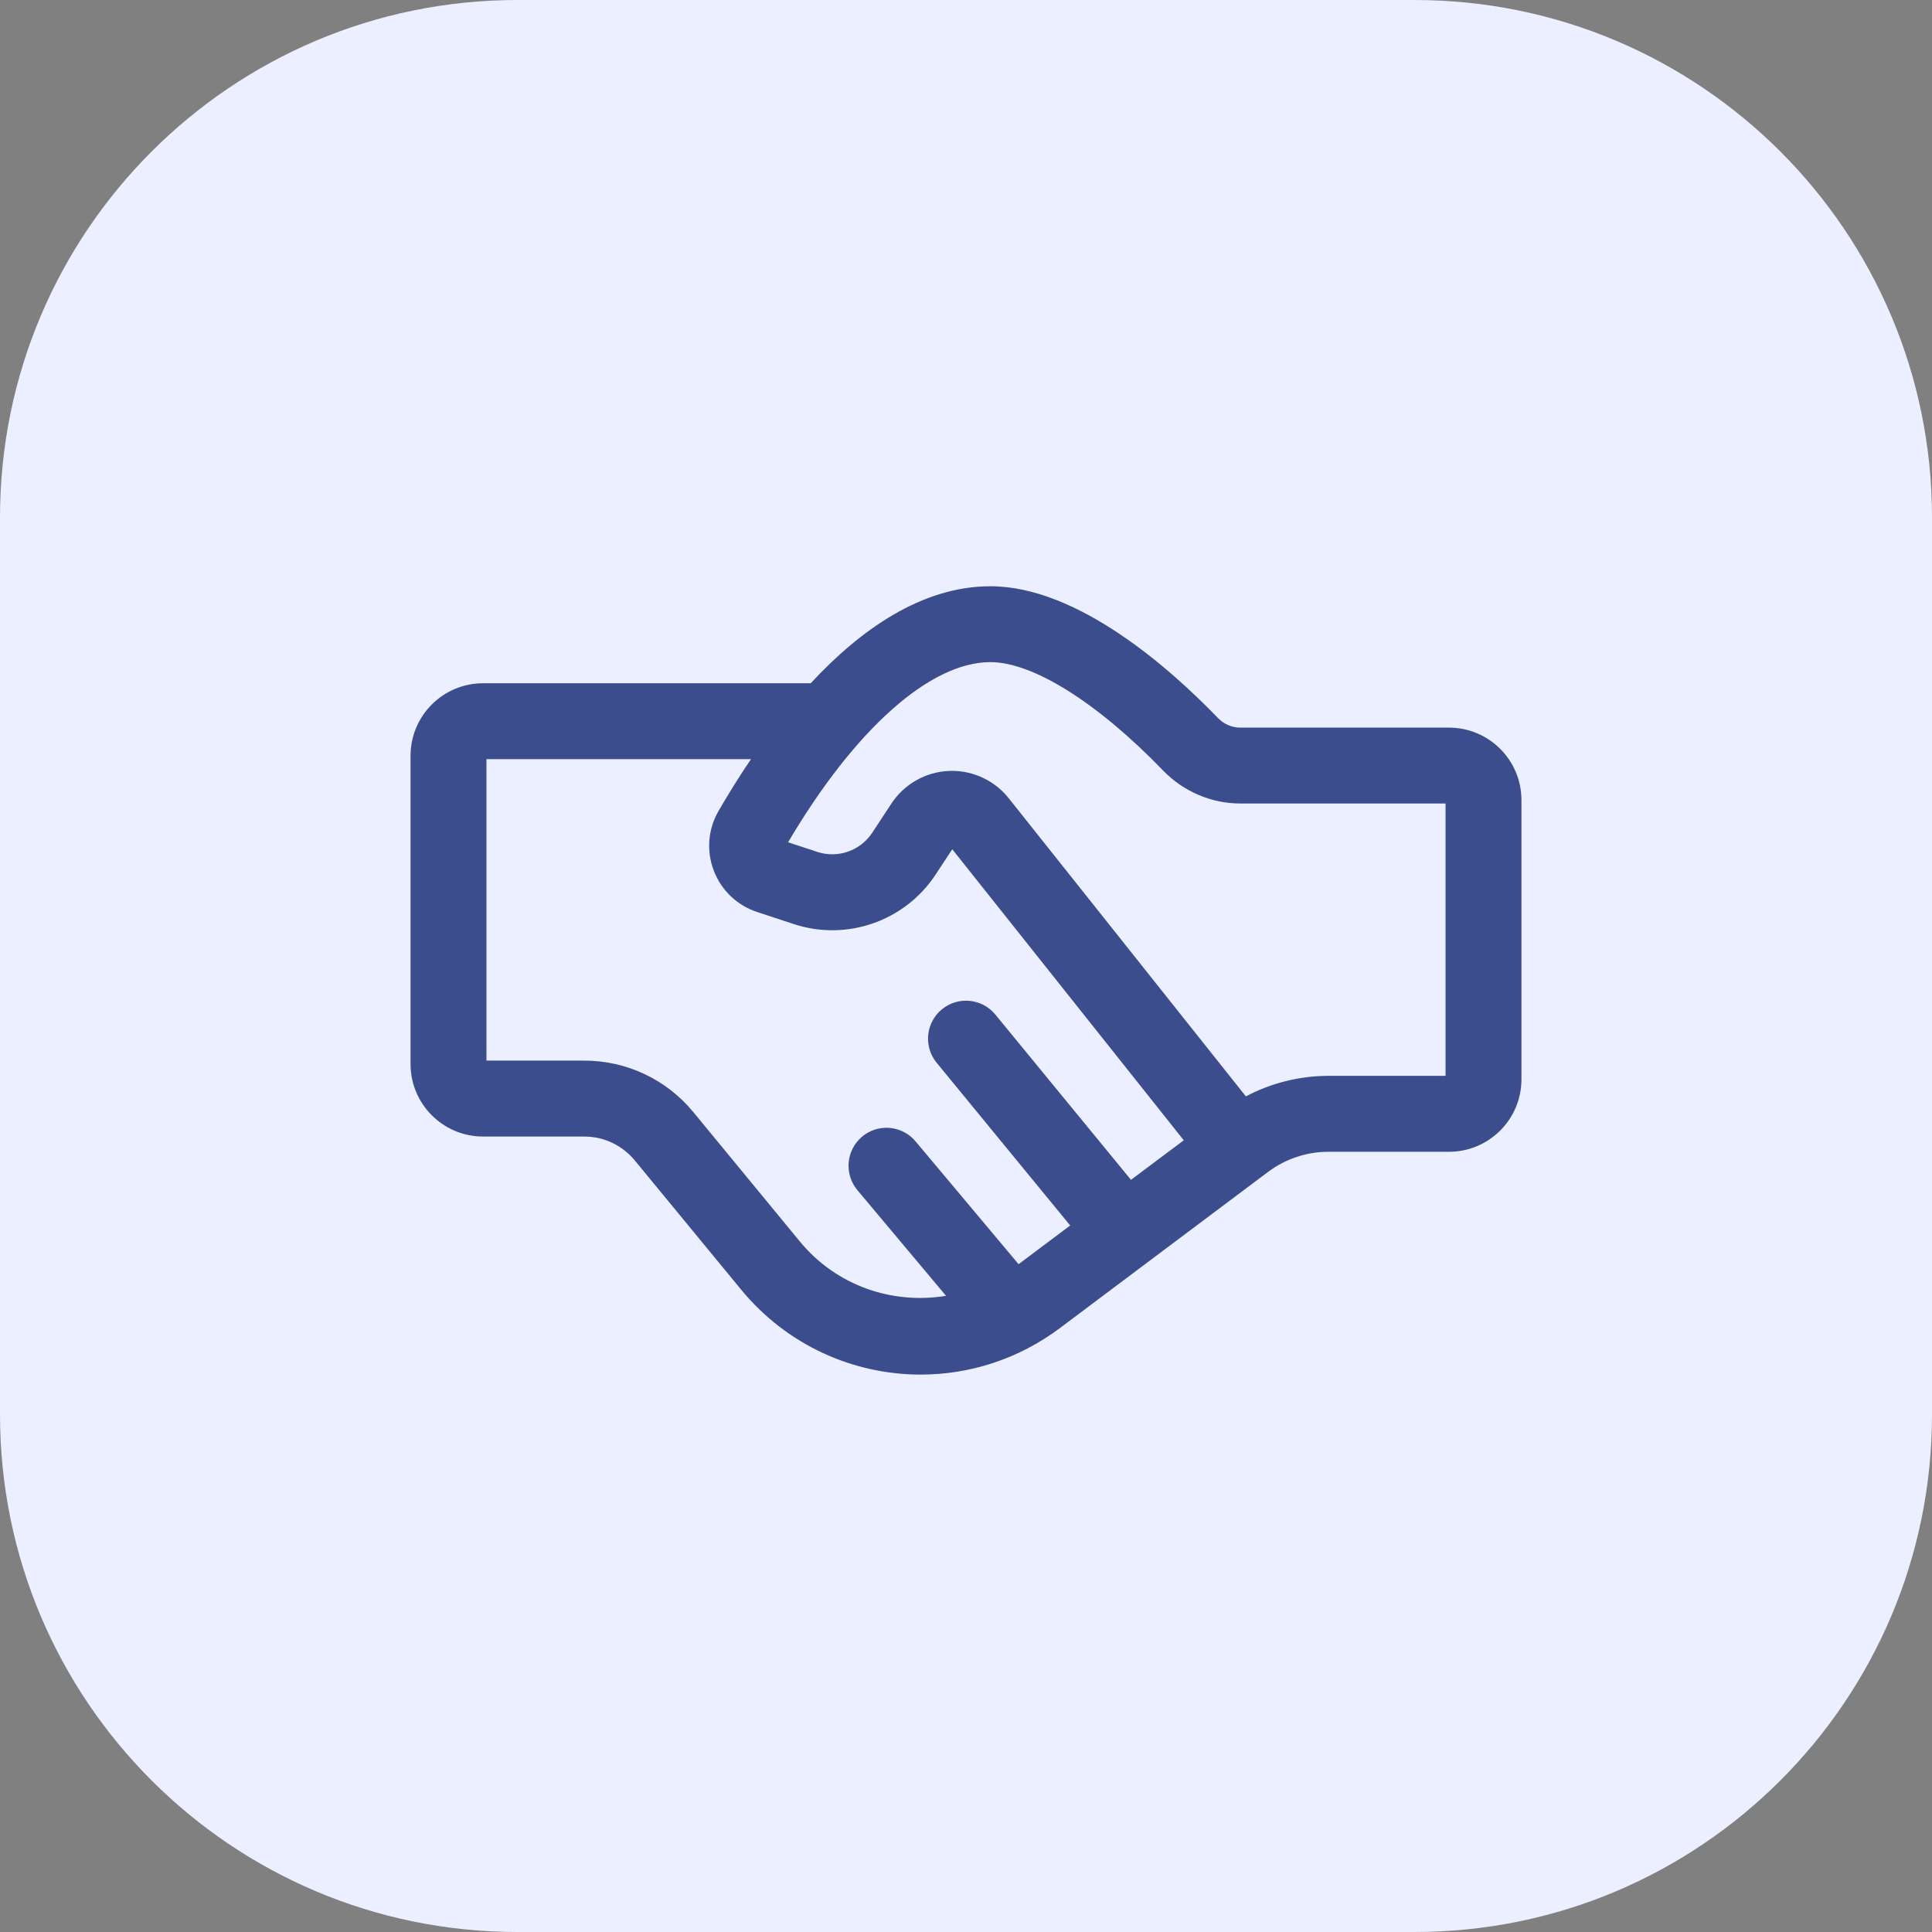
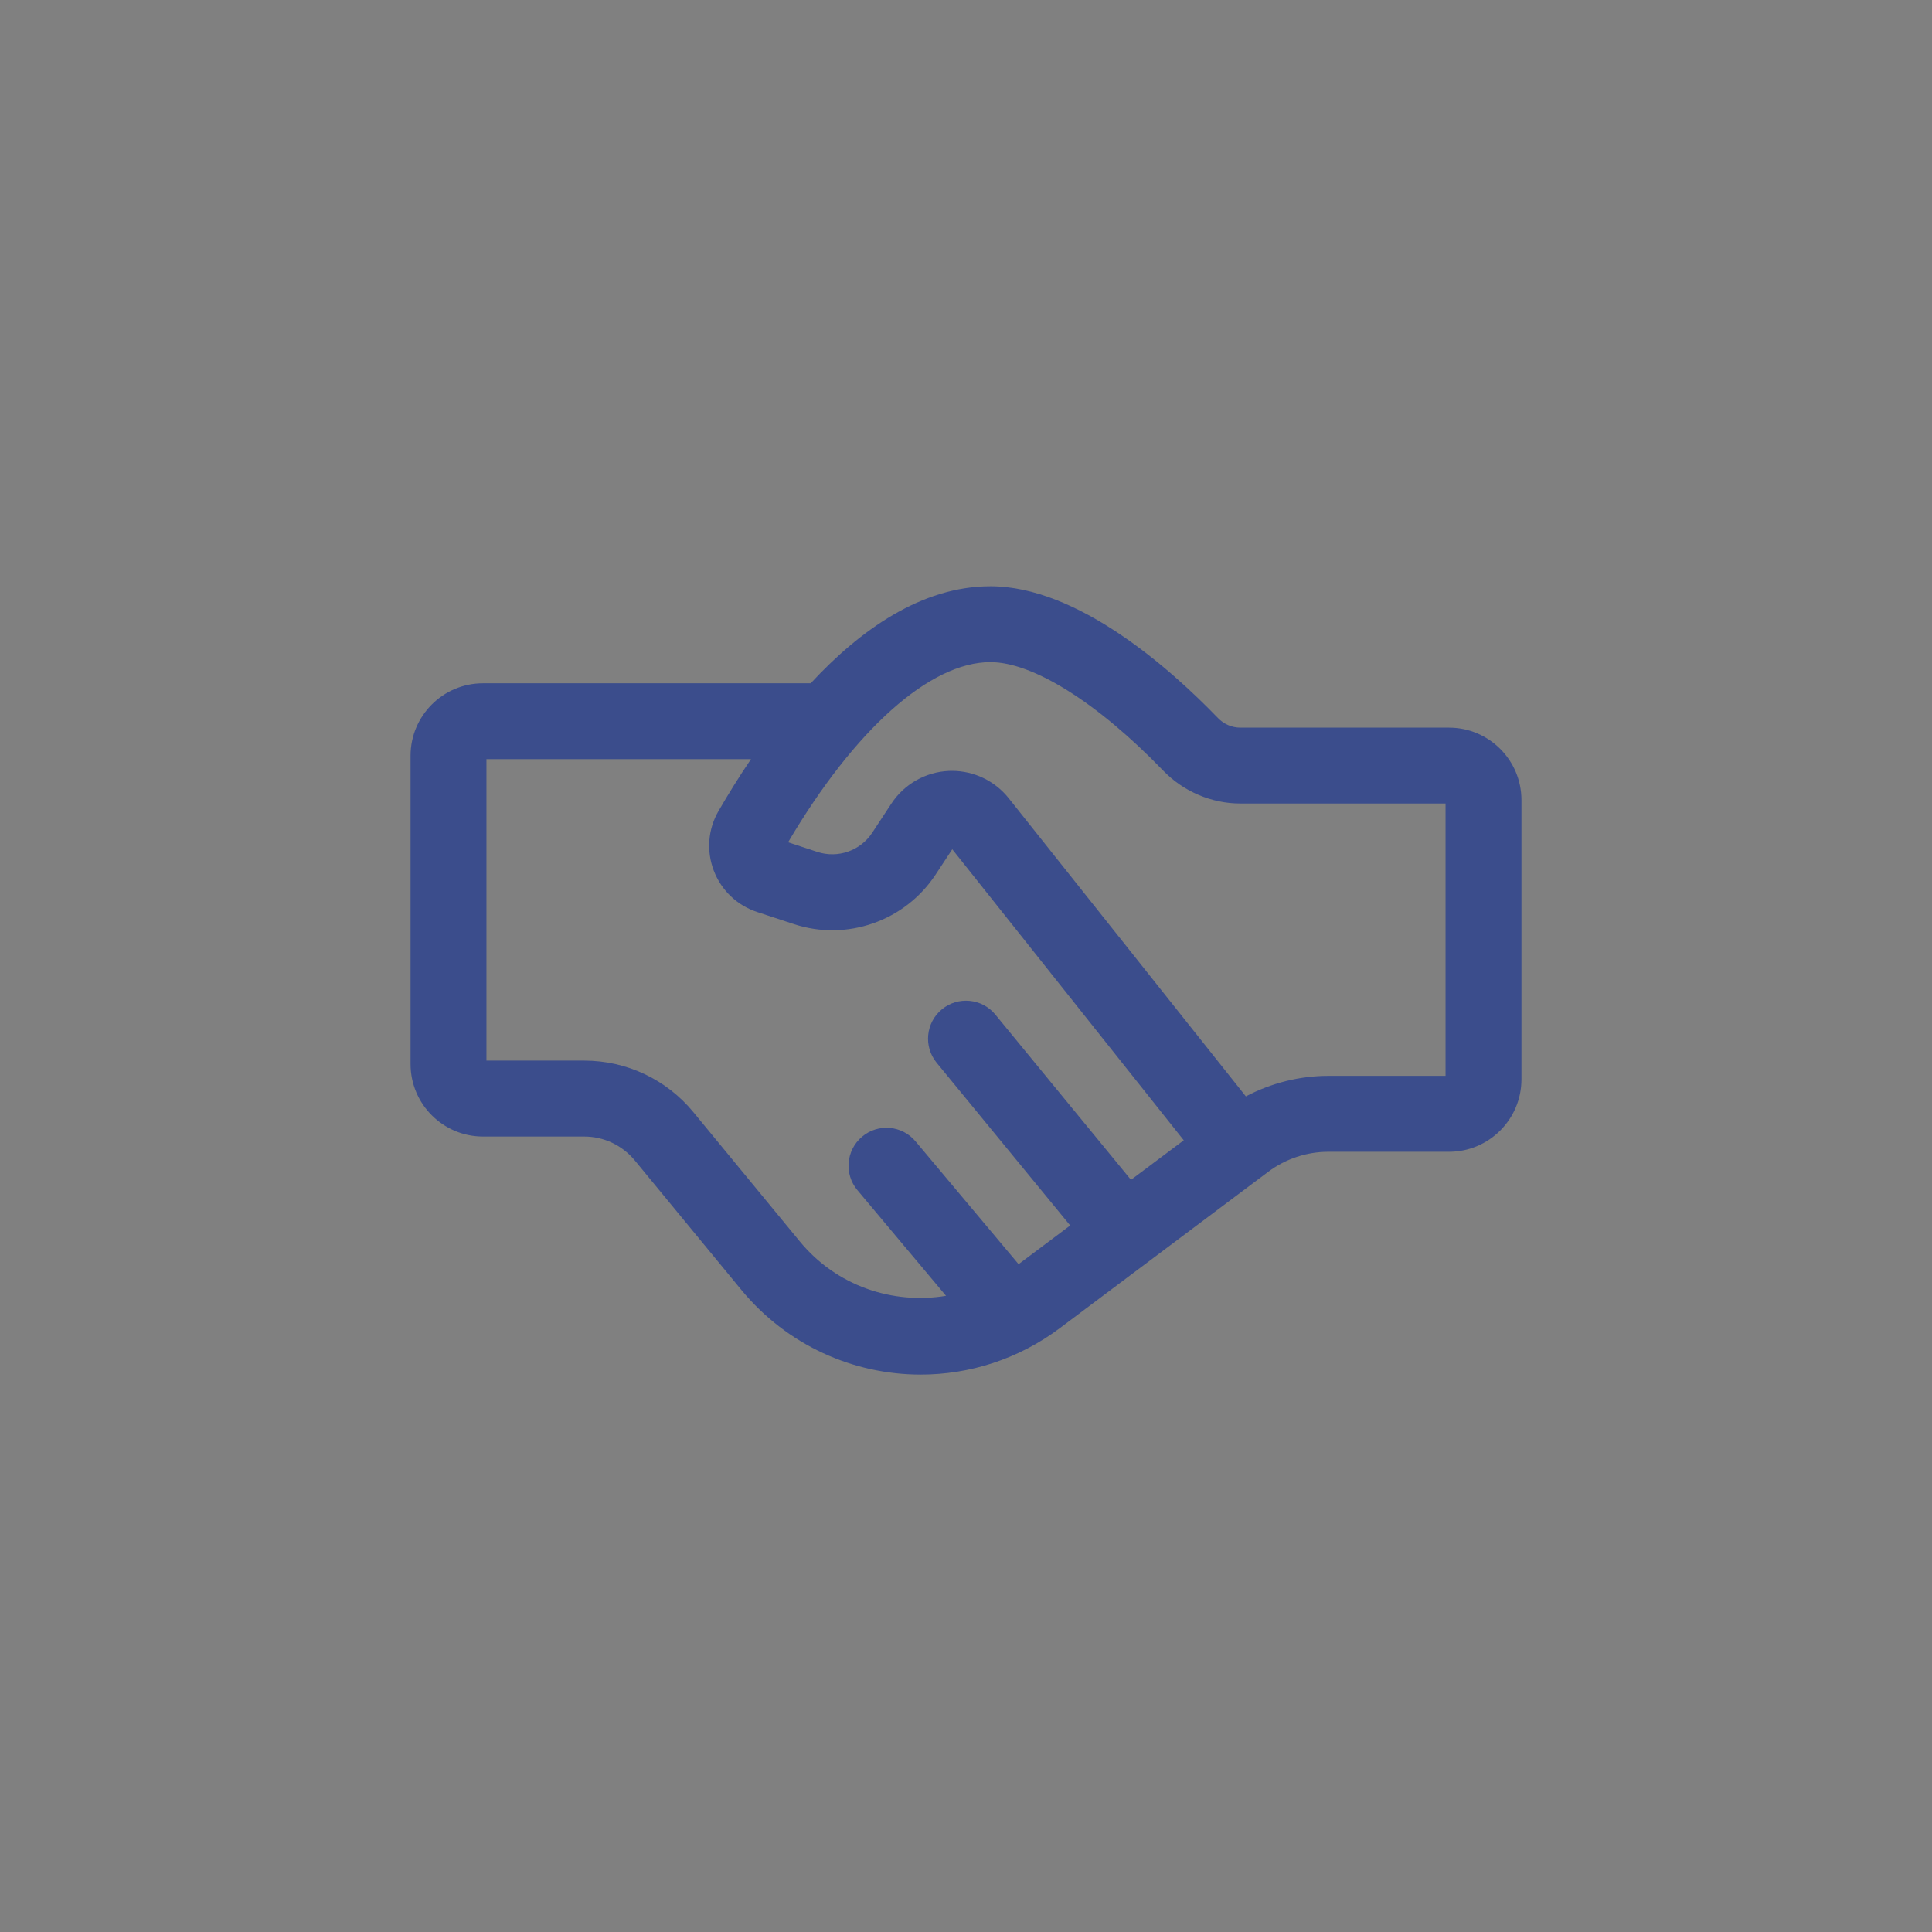
<svg xmlns="http://www.w3.org/2000/svg" version="1.1" id="Icon" x="0px" y="0px" viewBox="0 0 56 56" style="enable-background:new 0 0 56 56;" xml:space="preserve">
  <rect x="0" y="0" width="56" height="56" fill="#808080" stroke="none" />
  <style type="text/css">
	.st0{fill:#EBEFFF;}
	.st1{fill:#3B4D8B;}
	.st2{fill:#3B4D8C;}
</style>
  <g id="Handshake">
-     <path class="st0" d="M41,56H15C6.716,56,0,49.284,0,41V15C0,6.716,6.716,0,15,0h26c8.284,0,15,6.716,15,15v26   C56,49.284,49.284,56,41,56z" />
    <path class="st2" d="M42,21.091h-6.047c-0.245,0-0.478-0.101-0.651-0.28c-1.377-1.427-4.063-3.818-6.593-3.818   c-1.997,0-3.78,1.268-5.21,2.812H14c-1.158,0-2.1,0.941-2.1,2.1v8.938c0,1.158,0.942,2.1,2.1,2.1h2.933   c0.57,0,1.104,0.253,1.467,0.693l3.085,3.748c1.331,1.616,3.256,2.459,5.201,2.459c1.409,0,2.828-0.441,4.041-1.352l5.794-4.347   c0.011-0.007,0.021-0.016,0.032-0.023l0.208-0.156c0.498-0.374,1.116-0.58,1.74-0.58H42c1.158,0,2.1-0.941,2.1-2.1V23.19   C44.1,22.032,43.158,21.091,42,21.091z M32.782,34.198l-3.932-4.791c-0.386-0.469-1.079-0.537-1.548-0.152   c-0.47,0.386-0.538,1.079-0.153,1.549l3.871,4.717l-1.496,1.122l-2.986-3.56c-0.392-0.467-1.085-0.527-1.55-0.136   c-0.465,0.391-0.526,1.084-0.136,1.55l2.569,3.063c-1.546,0.255-3.173-0.282-4.238-1.576l-3.085-3.748   c-0.782-0.95-1.936-1.494-3.166-1.494H14.1v-8.738h7.668c-0.363,0.534-0.678,1.049-0.942,1.505   c-0.305,0.527-0.354,1.156-0.137,1.726c0.218,0.572,0.677,1.01,1.26,1.201l1.058,0.348c1.537,0.508,3.228-0.086,4.115-1.438   l0.48-0.73l6.71,8.436L32.782,34.198z M41.9,31.184h-3.398c-0.831,0-1.657,0.208-2.39,0.595l-6.874-8.642   c-0.398-0.501-1.007-0.793-1.645-0.793c-0.031,0-0.062,0-0.094,0.002c-0.671,0.03-1.292,0.384-1.661,0.945l-0.556,0.846   c-0.342,0.521-0.994,0.751-1.59,0.556l-0.849-0.279c1.931-3.273,4.114-5.222,5.864-5.222c1.236,0,3.109,1.177,5.011,3.147   c0.585,0.604,1.398,0.951,2.233,0.951H41.9V31.184z" />
  </g>
</svg>